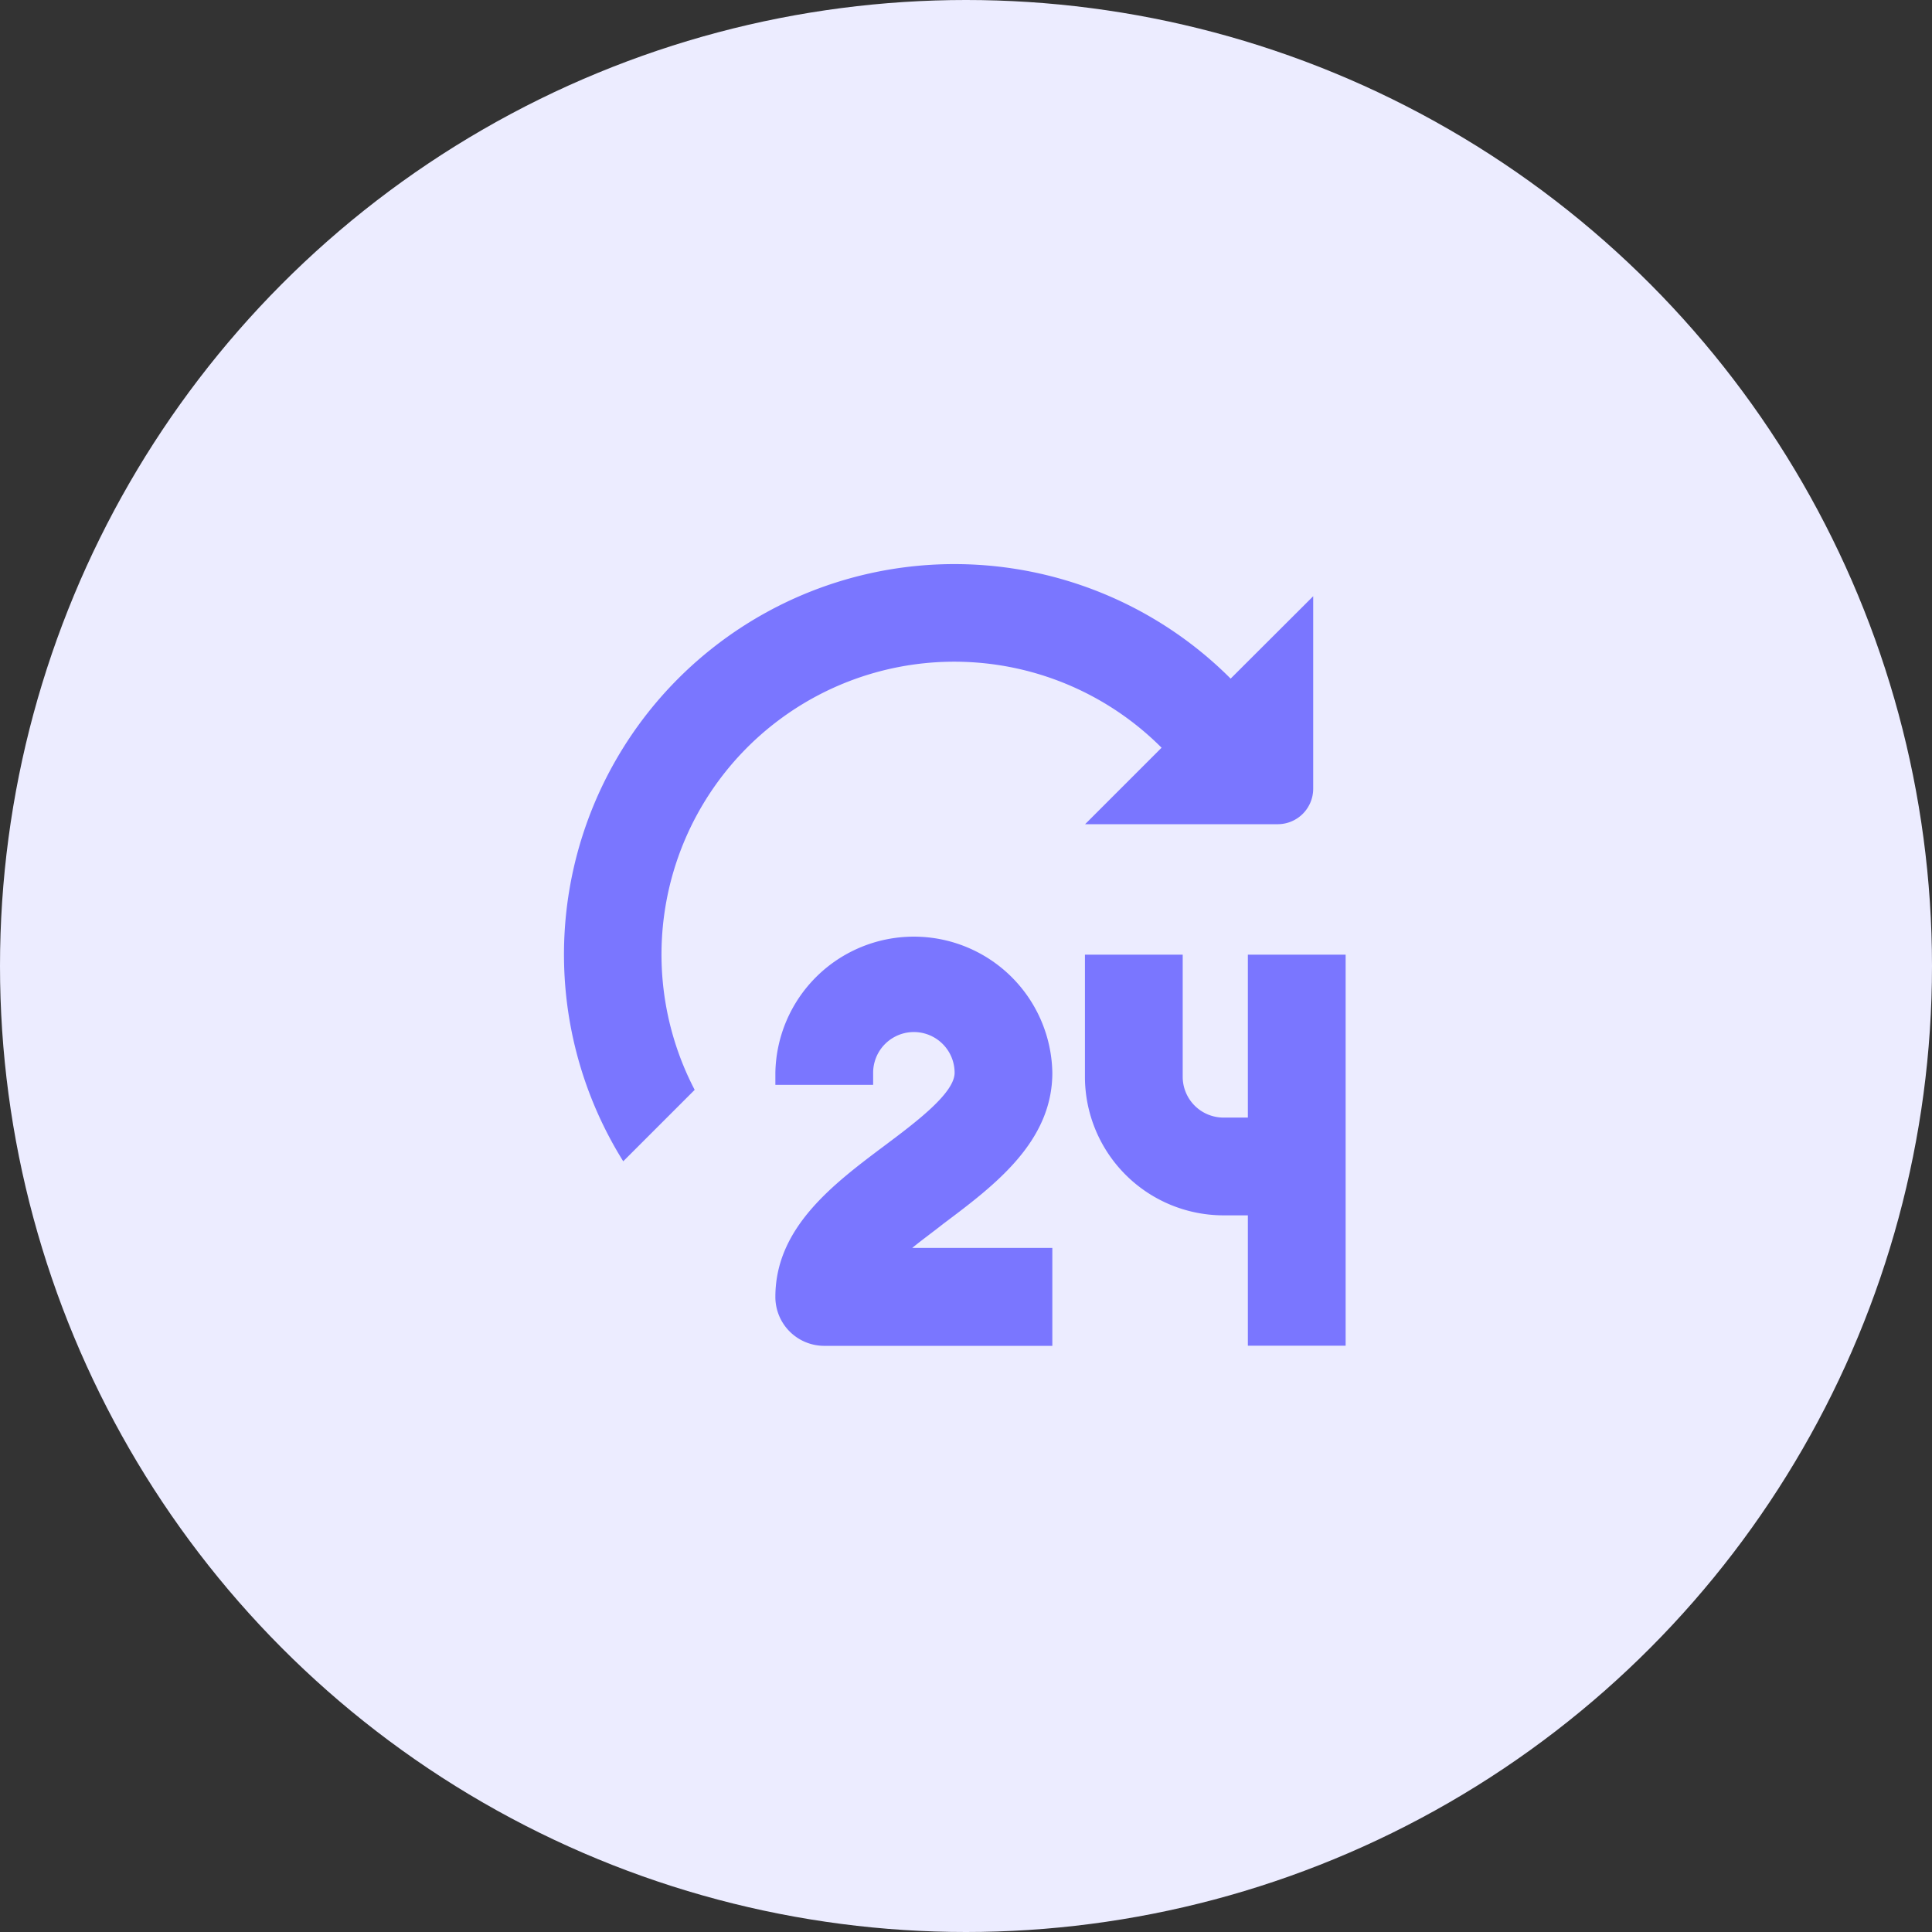
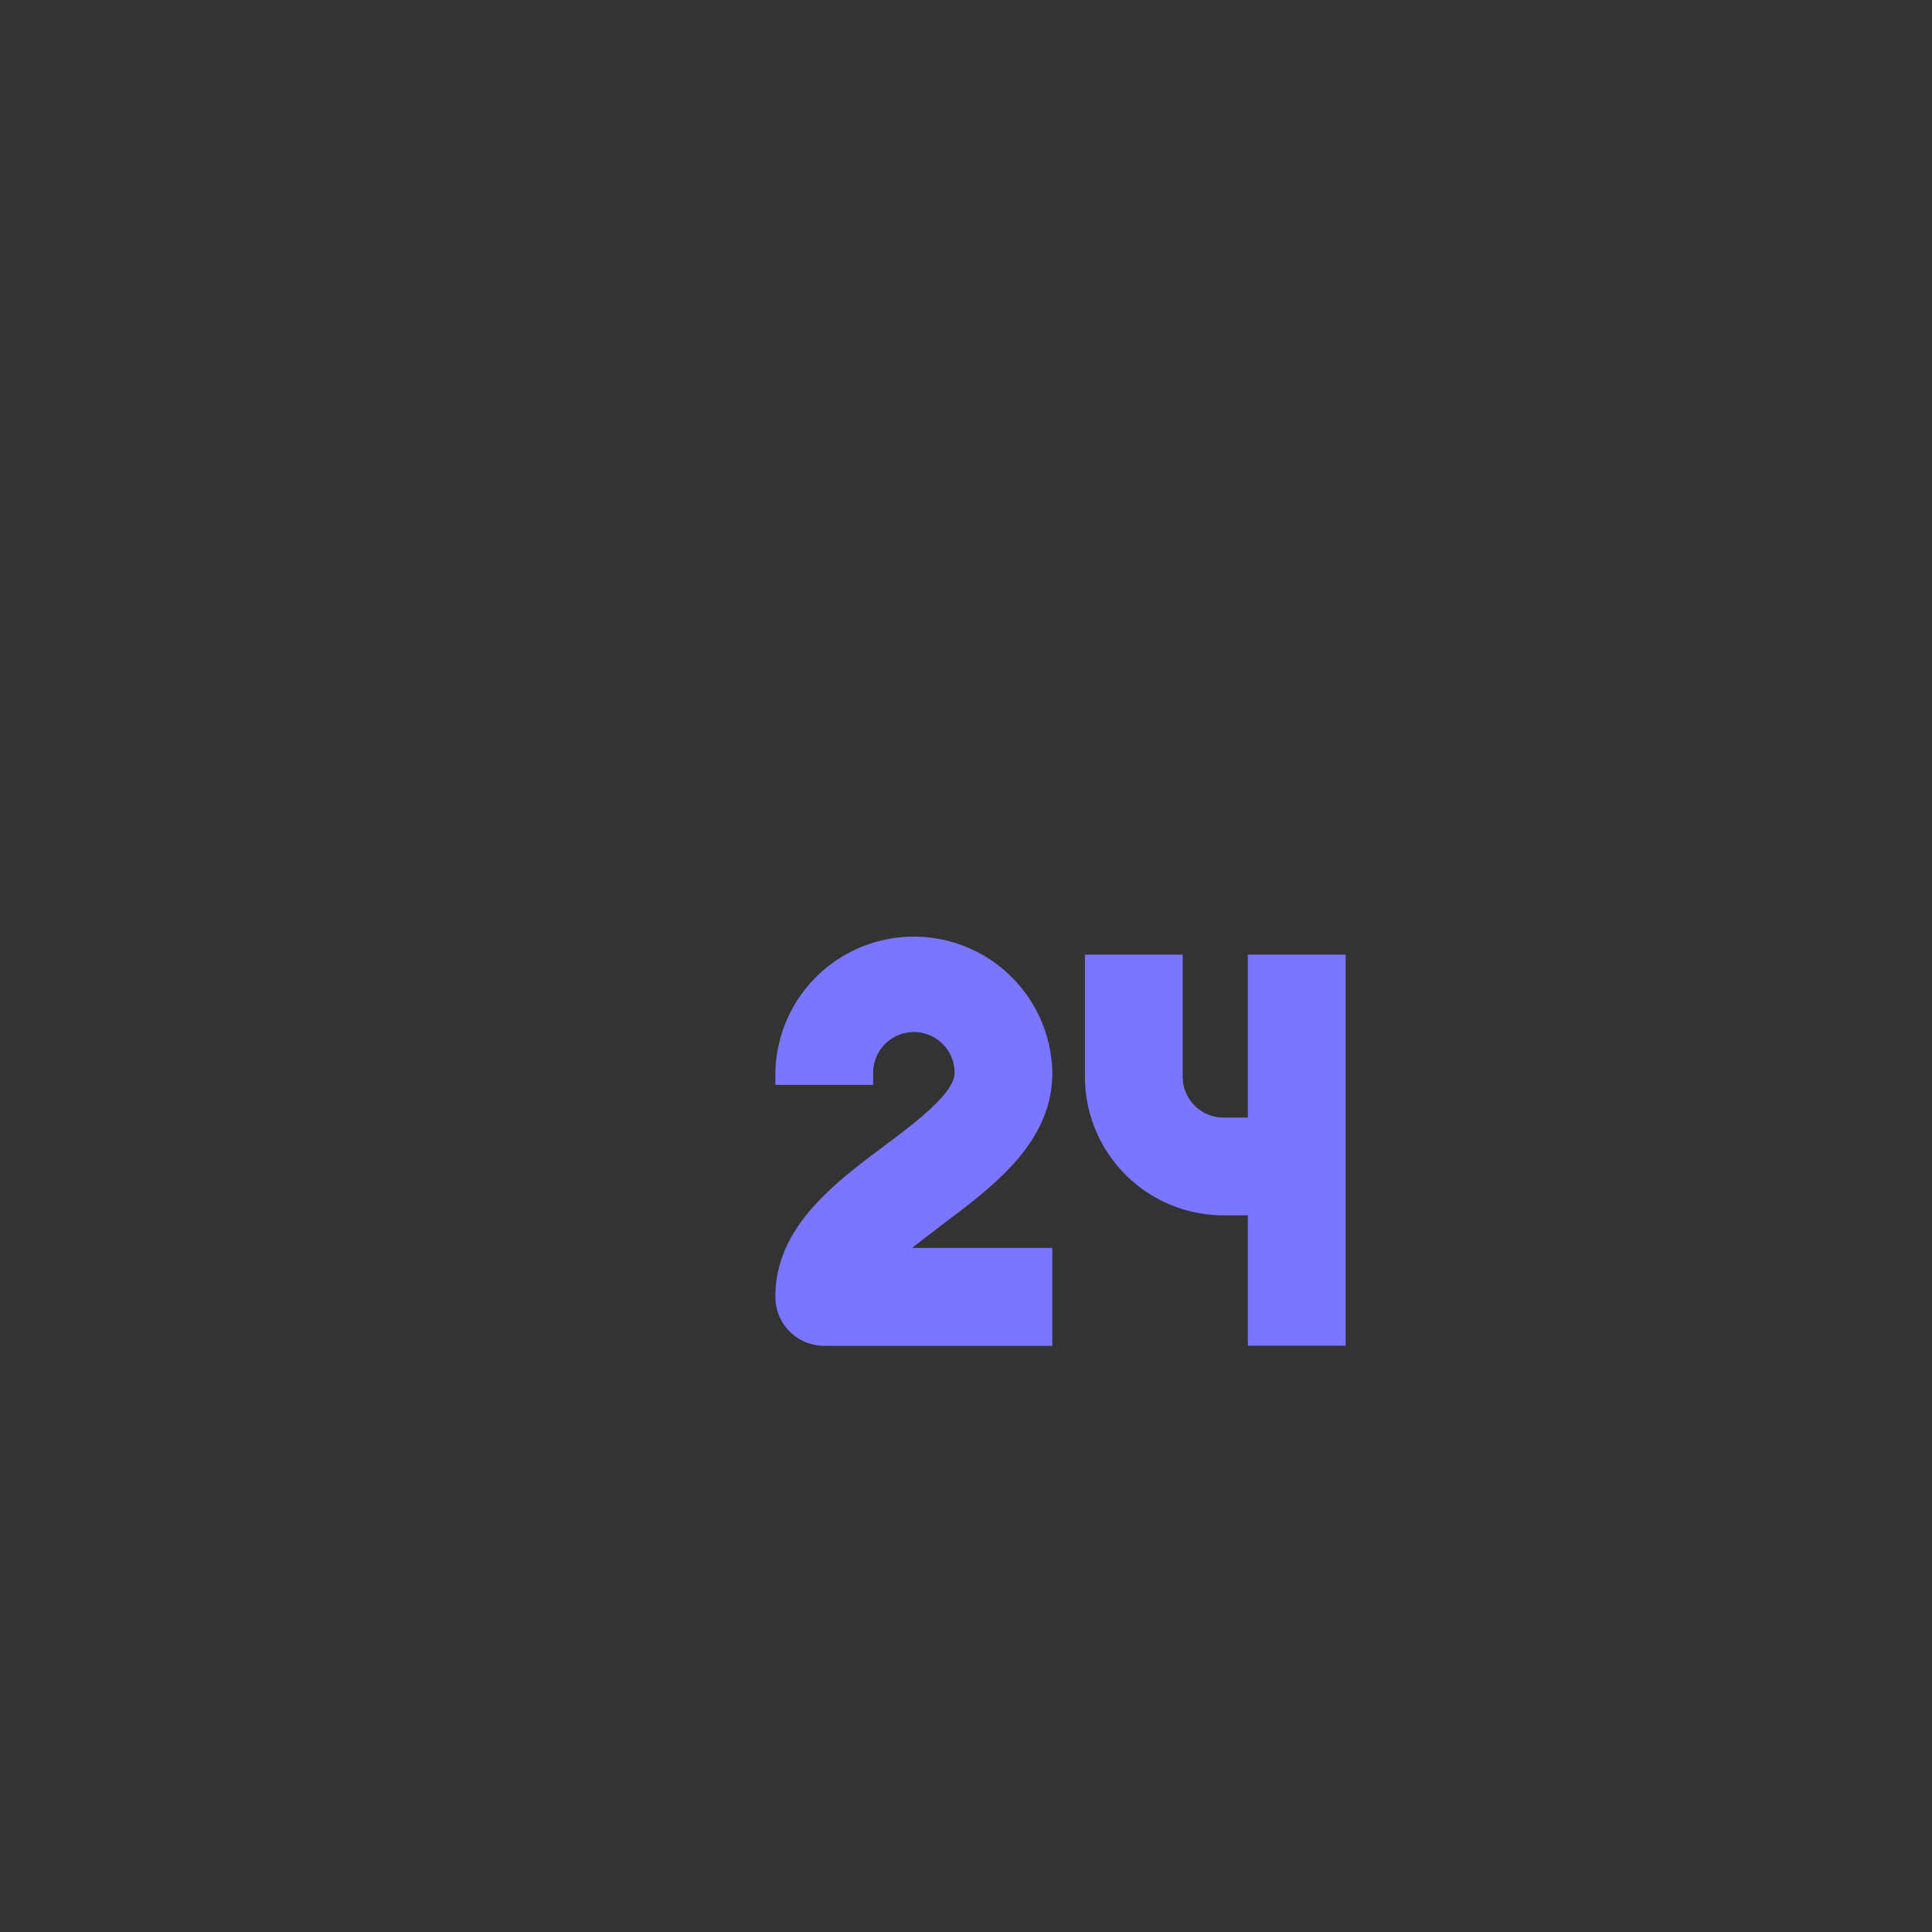
<svg xmlns="http://www.w3.org/2000/svg" width="48" height="48" viewBox="0 0 48 48">
  <rect x="0" y="0" width="48" height="48" fill="#333333" stroke="none" />
  <g id="Group_184" data-name="Group 184" transform="translate(-204 -1992)">
-     <circle id="Ellipse_754" data-name="Ellipse 754" cx="24" cy="24" r="24" transform="translate(204 1992)" fill="#ececff" />
    <g id="time-twenty-four" transform="translate(218.002 2006.004)">
      <path id="Path_1569" data-name="Path 1569" d="M13.381,14.816a3.441,3.441,0,0,0-6.881,0v.3H8.929v-.3a1.012,1.012,0,0,1,2.024,0c0,.506-.965,1.23-1.741,1.811C7.941,17.58,6.5,18.661,6.5,20.382A1.214,1.214,0,0,0,7.714,21.6h5.667V19.167H9.9c.251-.206.522-.4.773-.6C11.94,17.617,13.381,16.536,13.381,14.816Z" transform="translate(-1.238 -2.167)" fill="#7a76ff" />
      <path id="Path_1570" data-name="Path 1570" d="M20.048,12v4.048h-.607a1.014,1.014,0,0,1-1.012-1.012V12H16v3.036a3.445,3.445,0,0,0,3.441,3.441h.607v3.238h2.429V12Z" transform="translate(-3.047 -2.286)" fill="#7a76ff" />
-       <path id="Path_1571" data-name="Path 1571" d="M16.573,2.856A9.7,9.7,0,0,0,1.482,14.848l1.775-1.775a7.274,7.274,0,0,1,11.6-8.5l-1.9,1.9h4.784a.882.882,0,0,0,.883-.883V.809Z" transform="translate(0 0)" fill="#7a76ff" />
    </g>
  </g>
</svg>